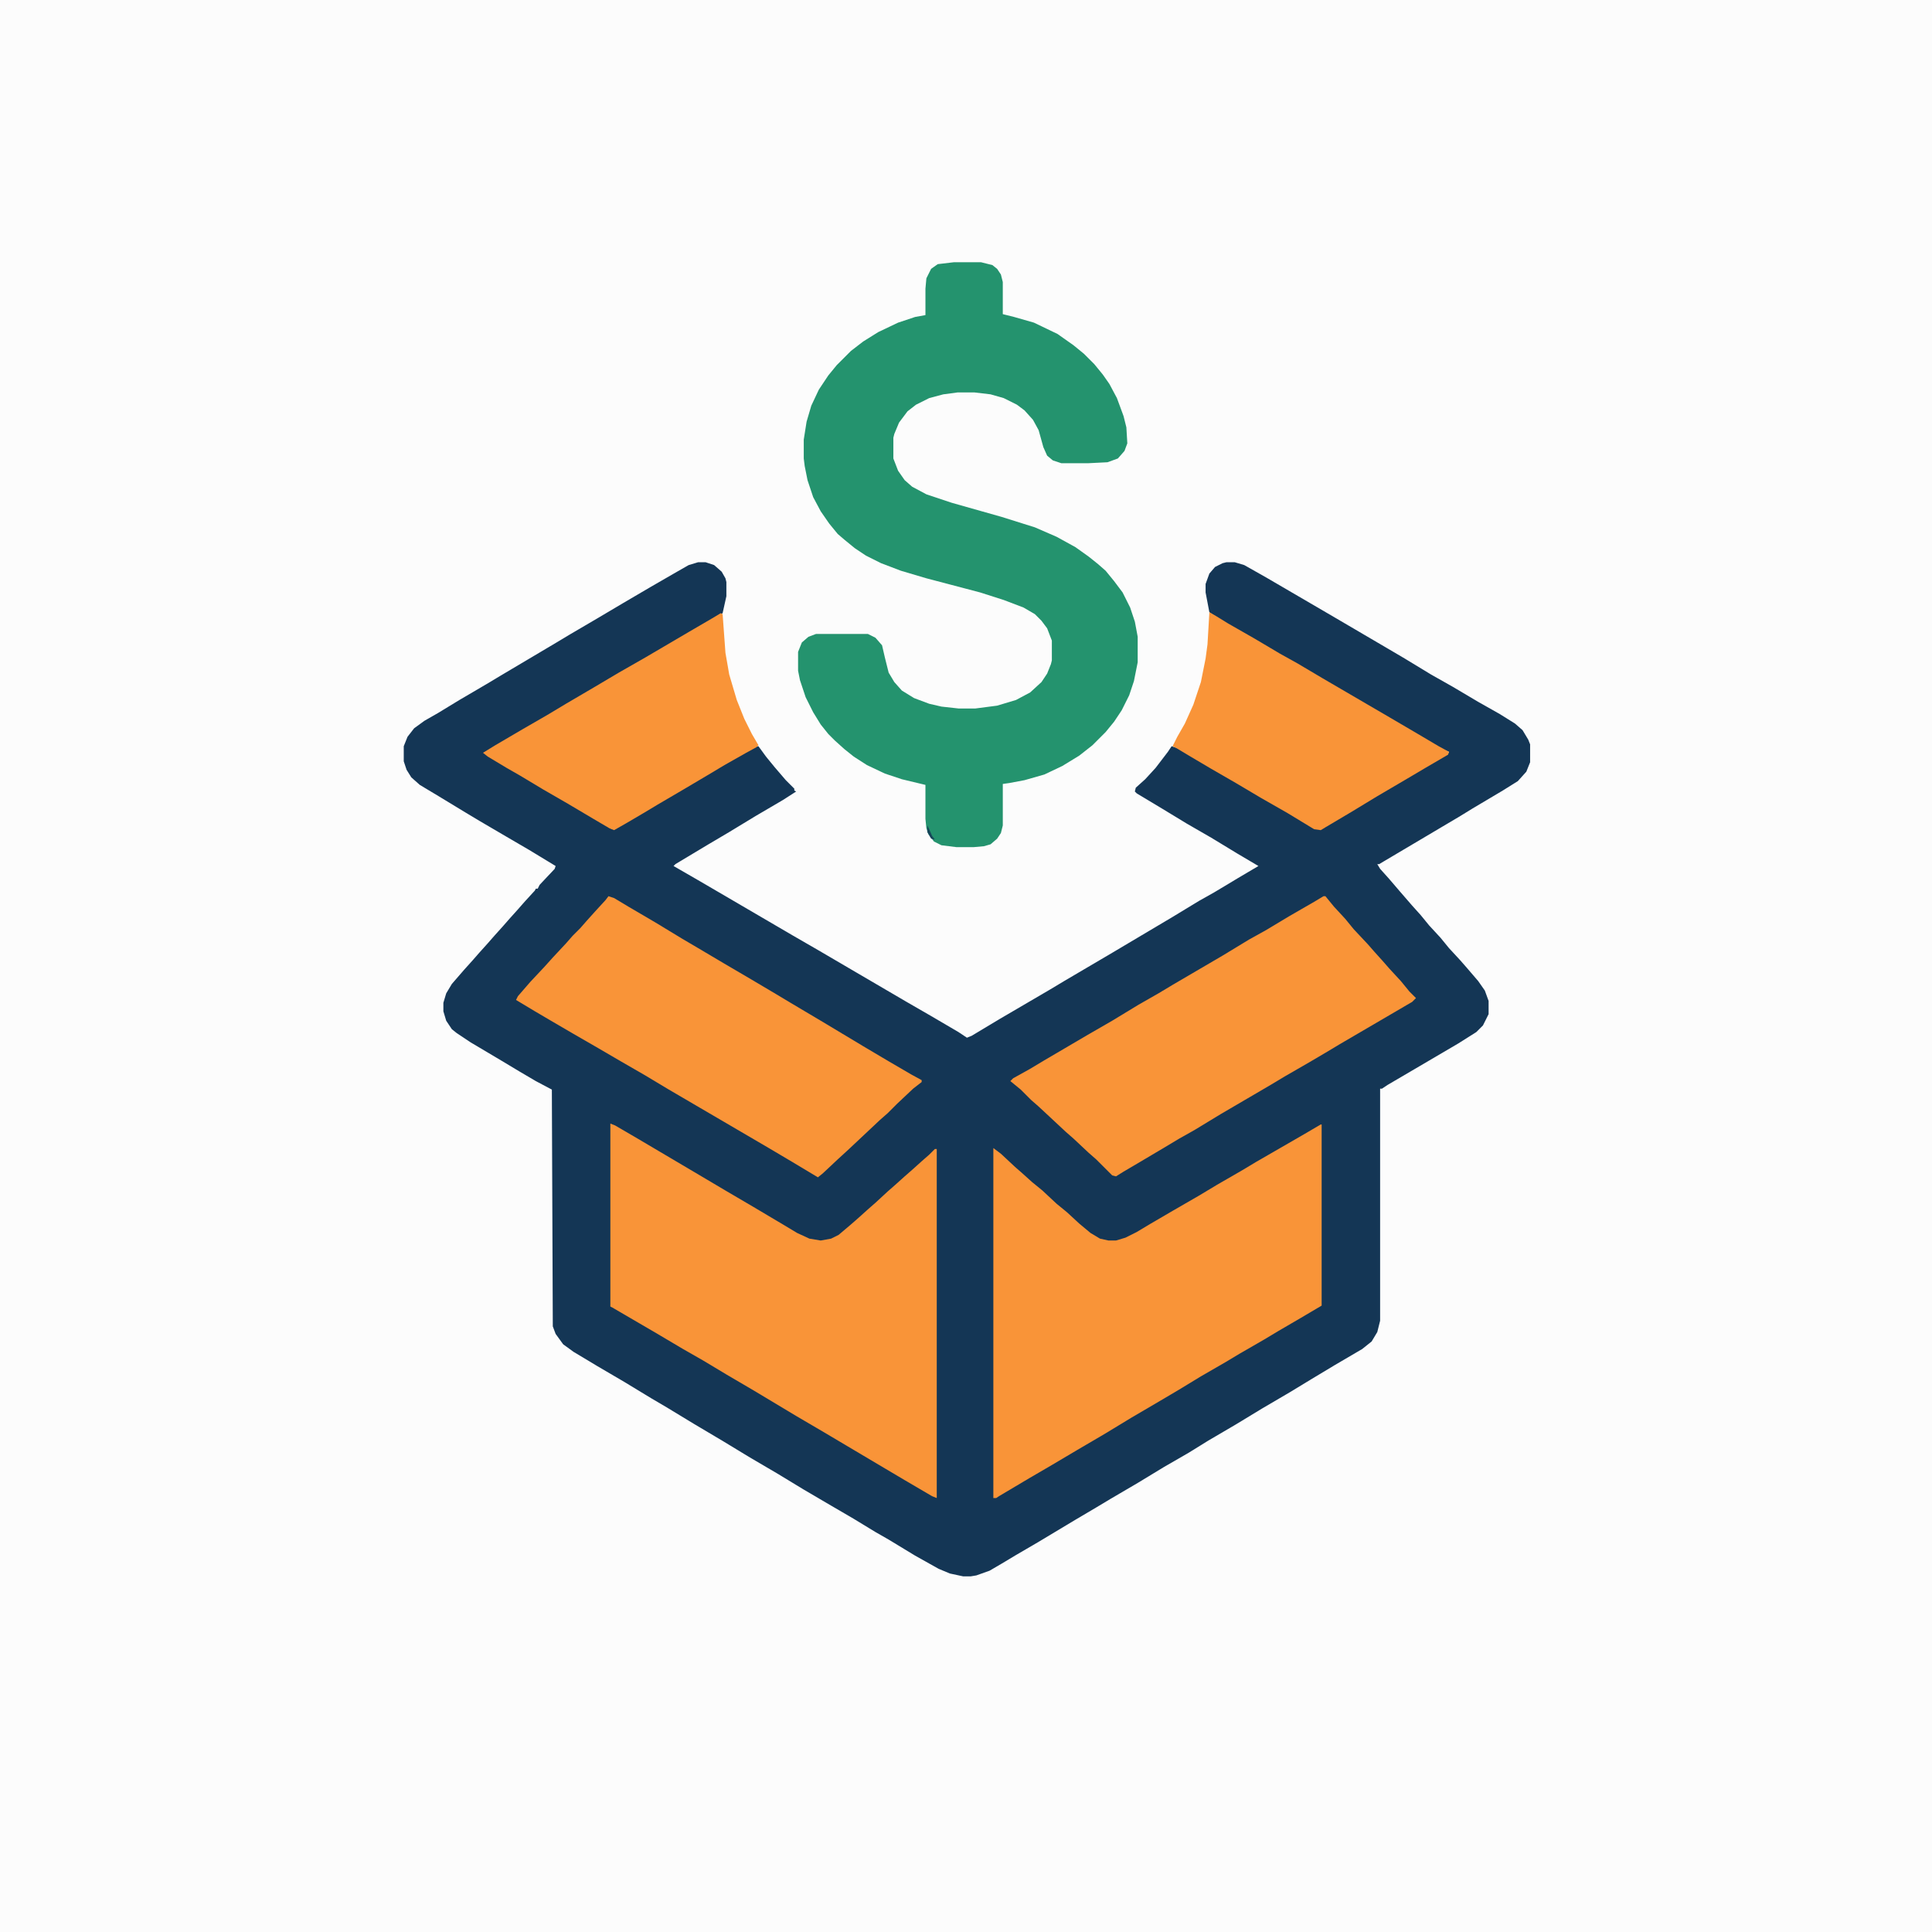
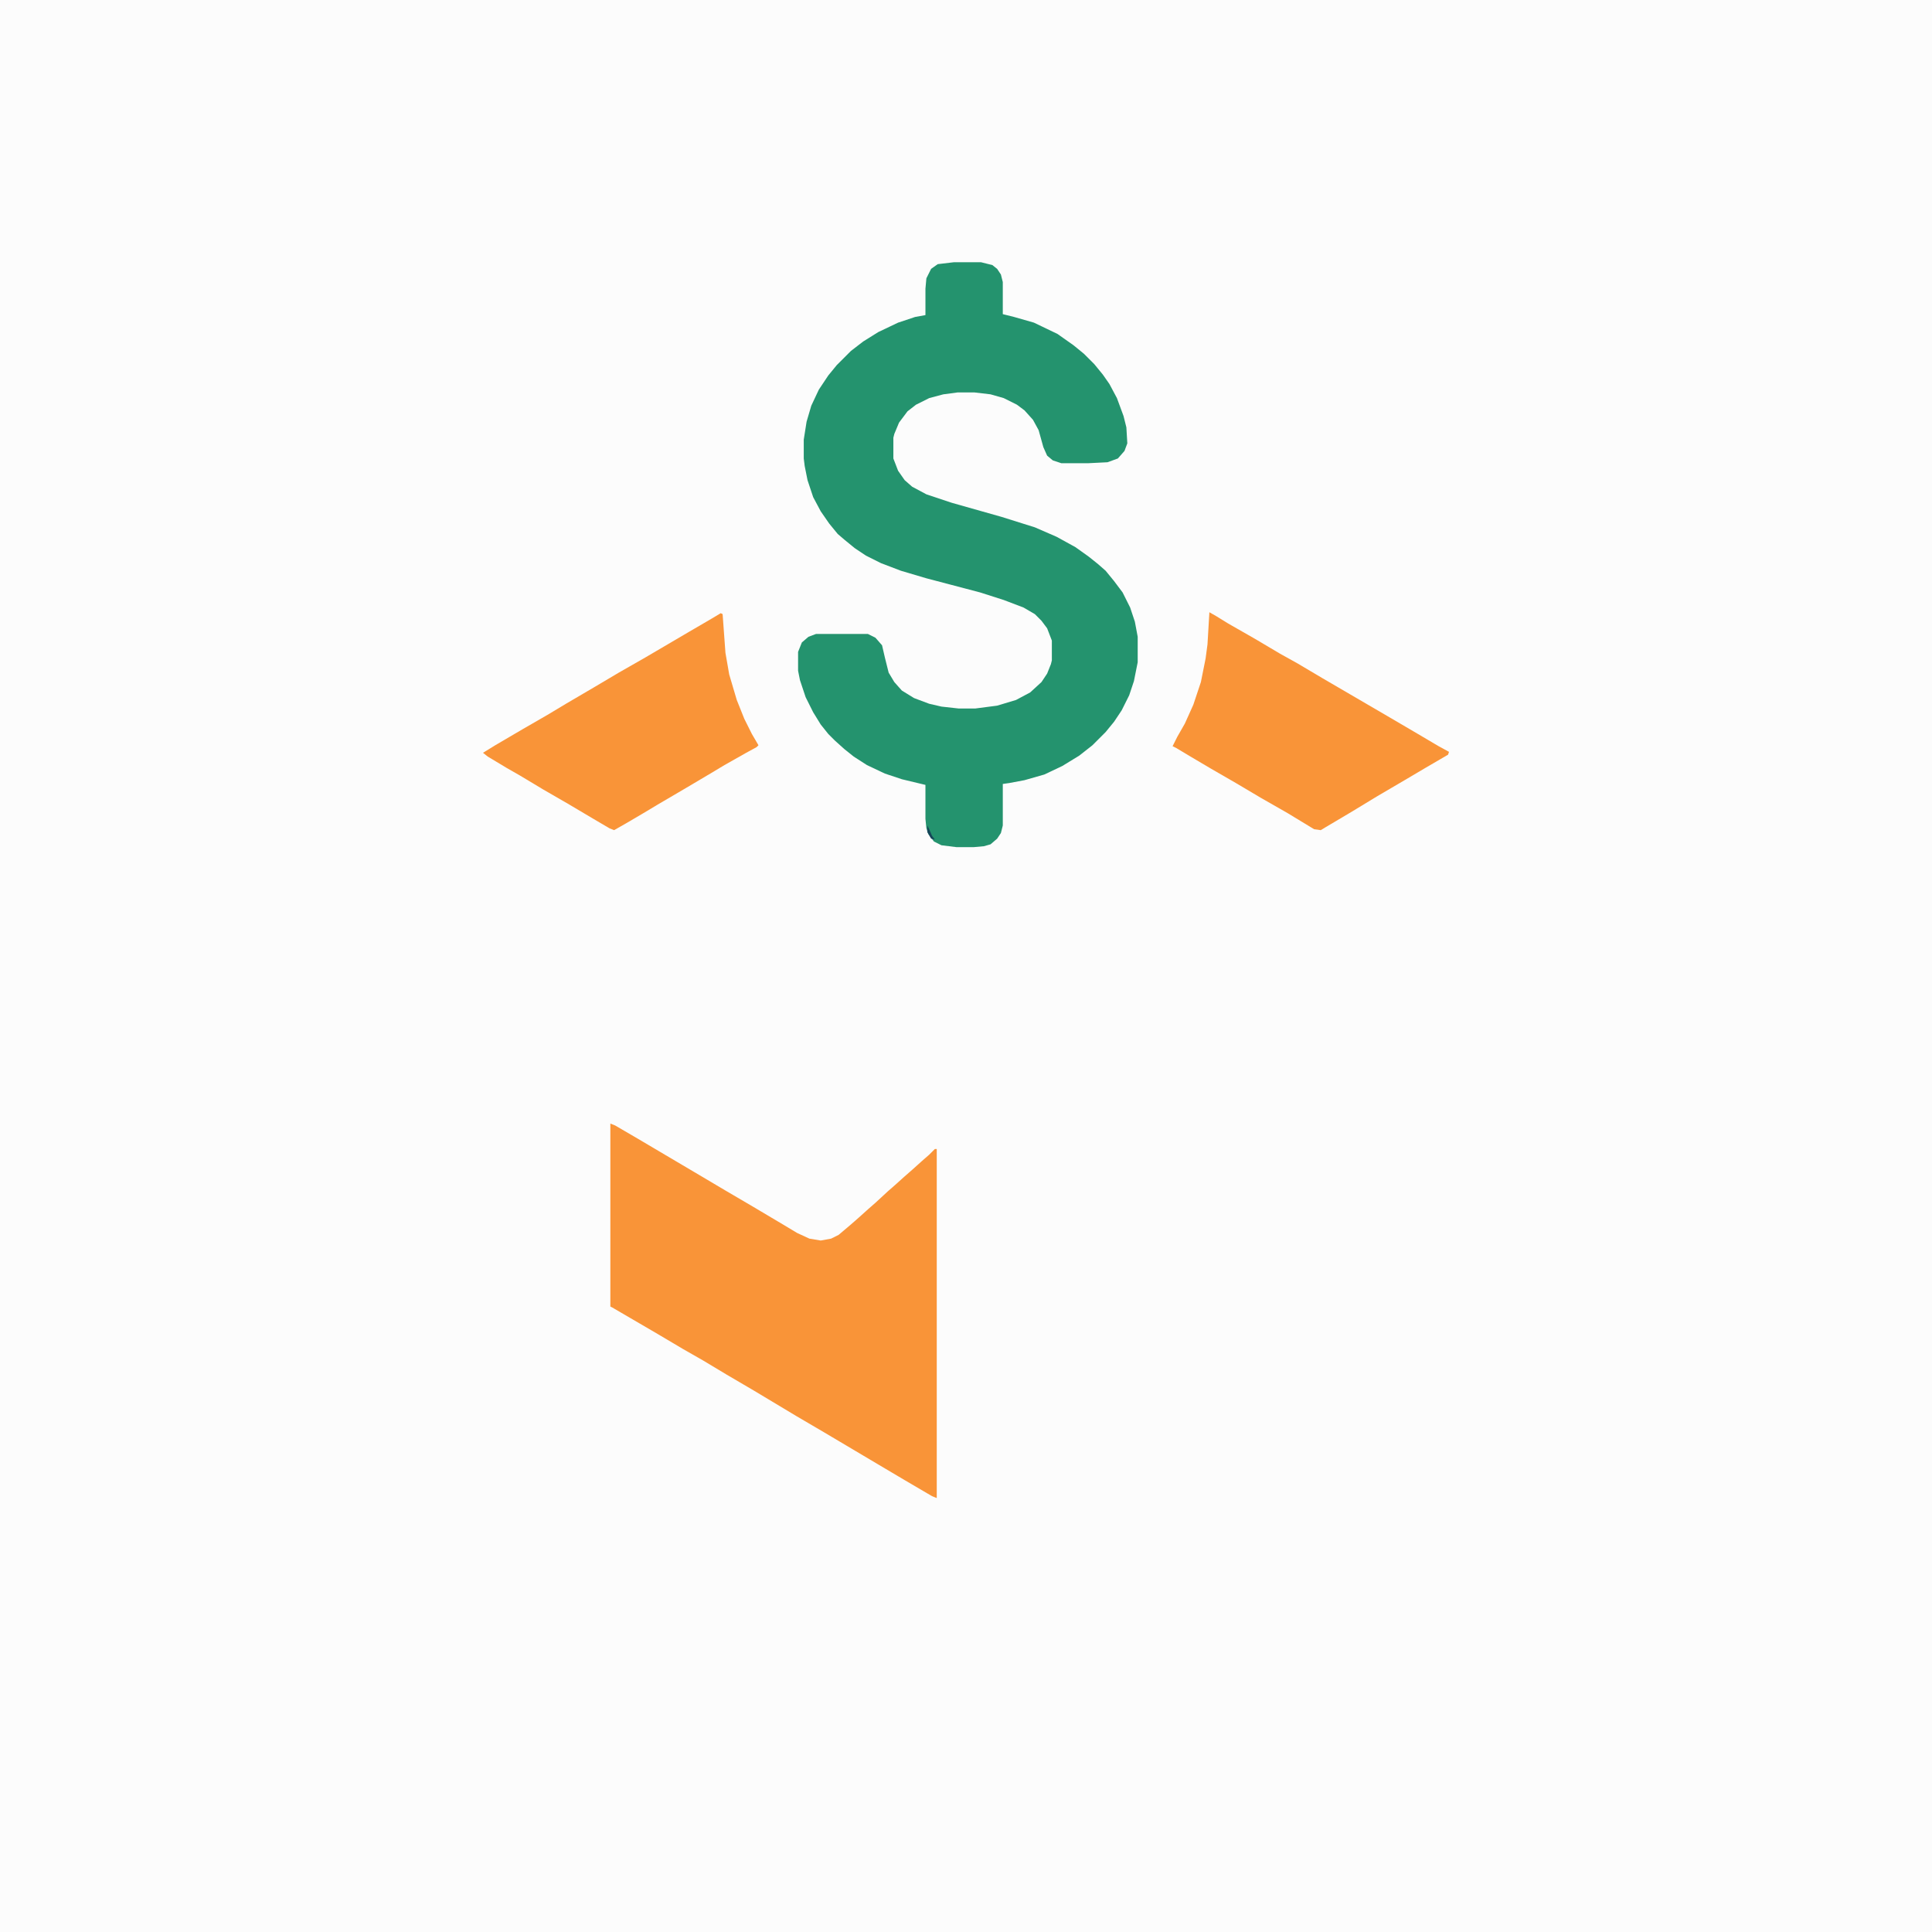
<svg xmlns="http://www.w3.org/2000/svg" version="1.1" viewBox="0 0 2048 2048" width="2048" height="2048">
  <path transform="translate(0)" d="m0 0h2048v2048h-2048z" fill="#FCFCFC" />
-   <path transform="translate(740,596)" d="m0 0h8l9 3 8 7 4 7 1 4v15l-4 18-28 16-15 9-48 28-28 16-15 9-29 17-25 15-26 15-27 16-12 7 9 6 17 10 27 16 24 14 29 17 22 13 8 5 6-2 24-14 28-17 16-9 28-17 16-9 22-13 10-6 5-1 8 11 9 11 12 14 9 9v2l2 1-14 9-29 17-28 17-22 13-35 21-2 2 26 15 24 14 77 45 26 15 41 24 53 31 26 15 29 17 9 6 5-2 30-18 53-31 15-9 51-30 64-38 28-17 16-9 25-15 22-13-22-13-28-17-26-15-28-17-25-15-2-2 1-4 10-9 11-12 13-17 4-6 6 2 23 13 15 9 72 42 32 19 5 3 7-1 25-15 32-19 25-15 51-30 1-2-5-2-15-8-28-17-23-13-27-16-26-15-22-13-24-14-21-12-24-14-26-15-13-9-4-21v-9l4-11 6-7 8-4 4-1h9l10 3 23 13 72 42 58 34 17 10 28 17 23 13 27 16 23 13 16 10 8 7 6 10 2 5v19l-4 10-9 10-16 10-32 19-13 8-81 48-5 3h-2l3 5 9 10 12 14 13 15 9 10 9 11 12 13 9 11 12 13 7 8 12 14 7 10 4 11v14l-6 12-7 7-19 12-46 27-29 17-6 4h-2v246l-3 12-6 10-10 8-29 17-20 12-28 17-29 17-28 17-29 17-21 13-26 15-28 17-29 17-15 9-22 13-40 24-24 14-15 9-12 7-14 5-6 1h-8l-14-3-12-5-25-14-28-17-14-8-23-14-24-14-29-17-28-17-29-17-28-17-32-19-28-17-17-10-28-17-29-17-25-15-11-8-8-11-3-8-1-251-17-9-17-10-20-12-32-19-15-10-5-4-6-9-3-10v-9l3-10 6-10 13-15 9-10 7-8 9-10 7-8 9-10 7-8 9-10 7-8 11-12 1-2h2l2-4 16-17 1-3-28-17-24-14-29-17-15-9-28-17-20-12-9-8-5-8-3-9v-16l4-10 7-9 11-8 14-8 23-14 29-17 15-9 59-35 15-9 29-17 27-16 29-17 26-15 14-8z" fill="#143655" />
  <path transform="translate(1011,278)" d="m0 0h29l12 3 5 4 4 6 2 8v34l12 3 21 6 25 12 17 12 11 9 11 11 9 11 7 10 8 15 7 19 3 12 1 17-3 8-7 8-11 4-20 1h-29l-9-3-6-5-4-9-5-18-6-11-9-10-8-6-14-7-14-4-17-2h-18l-15 2-15 4-14 7-9 7-9 12-5 12-1 4v22l5 13 7 10 8 7 15 8 27 9 53 15 35 11 23 10 20 11 14 10 10 8 8 7 9 11 9 12 8 16 5 15 3 16v27l-4 20-5 15-8 16-8 12-9 11-14 14-14 11-18 11-19 9-21 6-16 3-7 1v44l-2 8-4 6-7 6-7 2-11 1h-18l-16-2-8-4-6-8-2-6-1-10v-36l-25-6-18-6-19-9-14-9-10-8-10-9-7-7-8-10-8-13-8-16-6-18-2-10v-20l4-10 7-6 8-3h55l8 4 7 8 3 13 4 16 6 10 8 9 13 8 16 6 13 3 18 2h18l23-3 20-6 15-8 12-11 6-9 4-10 1-4v-21l-5-13-6-8-7-7-12-7-21-8-25-8-57-15-27-8-21-8-16-8-12-8-11-9-7-6-9-11-9-13-8-15-6-18-3-15-1-8v-20l3-19 5-17 8-17 10-15 9-11 15-15 13-10 16-10 21-10 18-6 11-2v-28l1-11 5-10 7-5z" fill="#24936E" />
-   <path transform="translate(1400,1192)" d="m0 0h1v192l-22 13-24 14-15 9-26 15-15 9-26 15-23 14-22 13-29 17-28 17-29 17-27 16-24 14-32 19-3 2h-3v-371l8 6 15 14 8 7 10 9 11 9 15 14 11 9 13 12 12 10 10 6 9 2h8l10-3 12-6 15-9 24-14 26-15 20-12 26-15 15-9 52-30z" fill="#F99438" />
  <path transform="translate(647,1191)" d="m0 0 5 2 24 14 22 13 44 26 27 16 29 17 32 19 15 9 13 6 12 2 11-2 8-4 13-11 8-7 10-9 8-7 13-12 8-7 10-9 8-7 10-9 8-7 6-6h2v370l-5-2-29-17-27-16-59-35-29-17-45-27-29-17-25-15-21-12-27-16-48-28-2-1z" fill="#F99438" />
-   <path transform="translate(645,950)" d="m0 0 6 2 15 9 29 17 28 17 17 10 27 16 29 17 27 16 15 9 32 19 45 27 27 16 24 14 11 6v2l-9 7-17 16-10 10-8 7-33 31-12 11-16 15-5 4-25-15-27-16-106-62-25-15-26-15-24-14-26-15-24-14-17-10-20-12 2-4 13-15 15-16 9-10 14-15 7-8 8-8 7-8 9-10 11-12z" fill="#F99438" />
-   <path transform="translate(1403,950)" d="m0 0h2l9 11 12 13 9 11 15 16 7 8 9 10 7 8 12 13 9 11 7 7-4 4-77 45-15 9-17 10-26 15-15 9-53 31-28 17-16 9-15 9-27 16-17 10-8 5-4-1-17-17-8-7-16-15-8-7-29-27-8-7-11-11-11-9 3-3 18-10 15-9 46-27 26-15 28-17 21-12 15-9 53-31 28-17 18-10 25-15 26-15z" fill="#F99438" />
  <path transform="translate(1282,649)" d="m0 0 7 4 13 8 28 16 27 16 18 10 27 16 72 42 29 17 22 13 11 6-1 3-24 14-22 13-29 17-28 17-27 16-5 3-7-1-28-17-28-16-27-16-26-15-22-13-15-9-4-2 5-10 8-14 9-20 8-24 5-25 2-15z" fill="#F99438" />
  <path transform="translate(764,650)" d="m0 0 2 1 3 41 4 23 8 27 8 20 8 16 7 12-2 2-11 6-23 13-15 9-27 16-29 17-15 9-17 10-14 8-5-2-17-10-27-16-26-15-25-15-14-8-20-12-5-4 13-8 29-17 26-15 20-12 29-17 27-16 28-16 46-27 24-14z" fill="#F99438" />
  <path transform="translate(983,875)" d="m0 0 2 4 3 7 3 4-4-1-4-7z" fill="#164659" />
</svg>